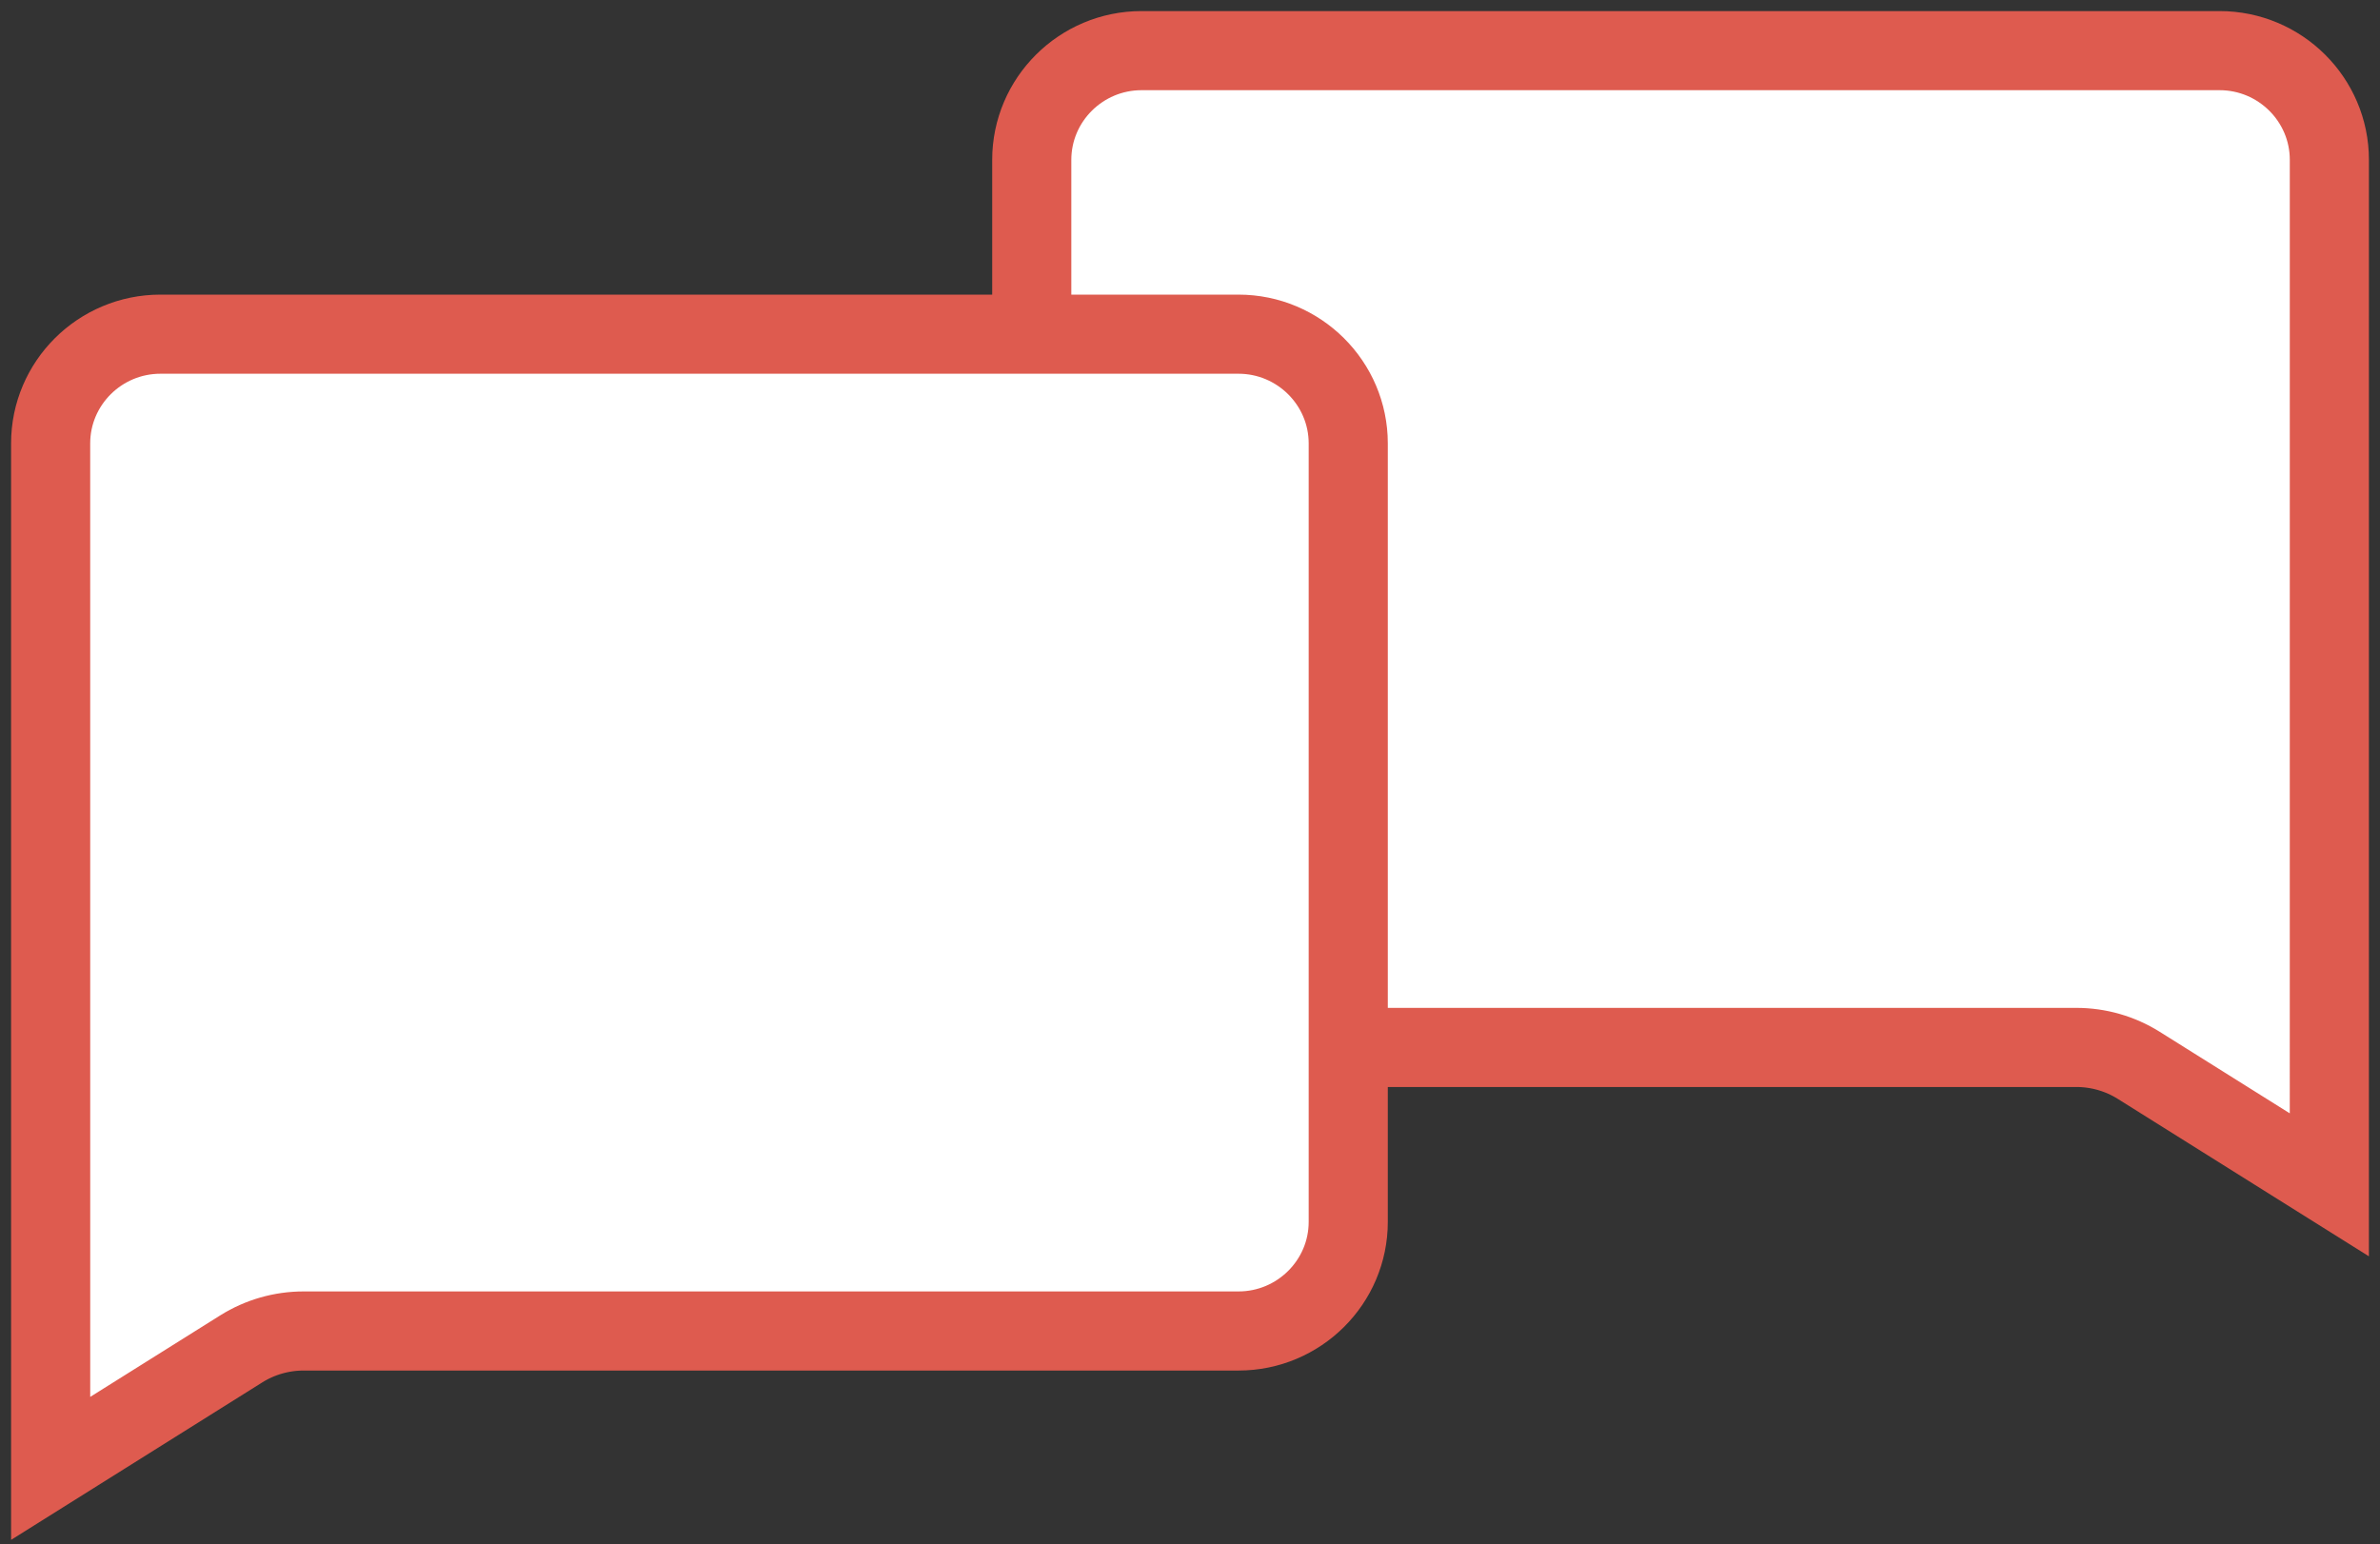
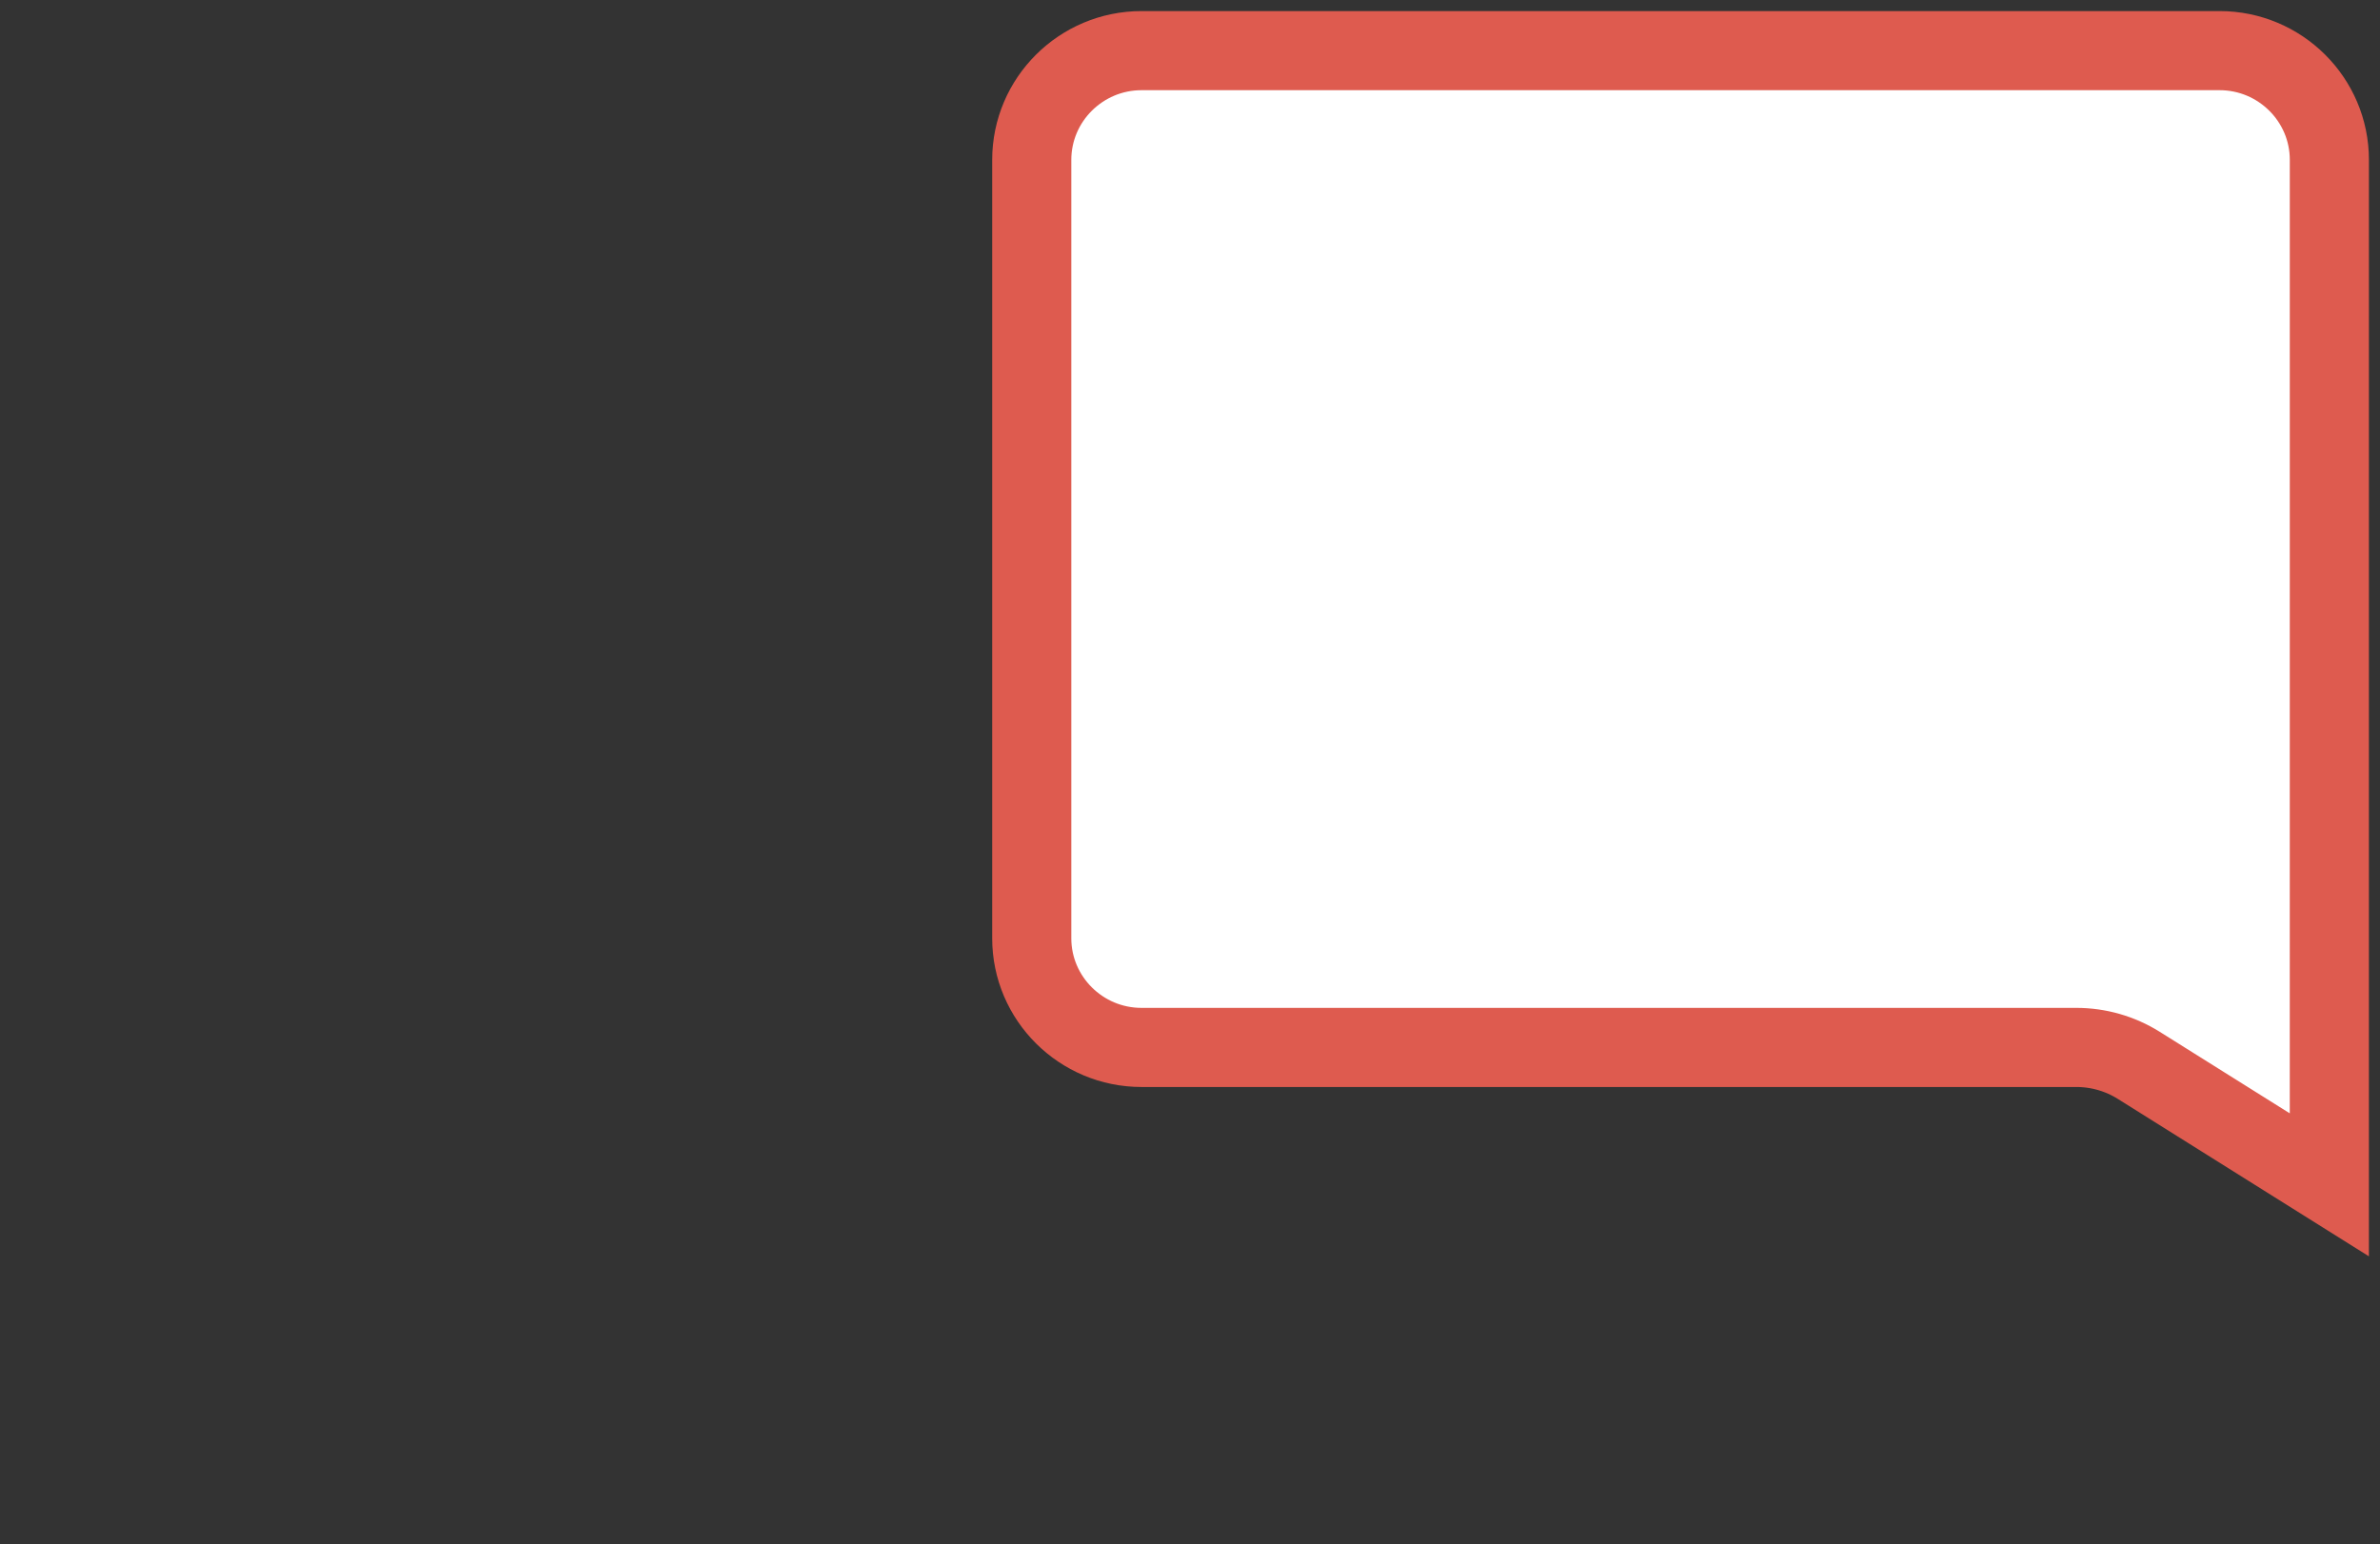
<svg xmlns="http://www.w3.org/2000/svg" width="94px" height="61px" viewBox="0 0 94 61" version="1.1">
  <rect x="0" y="0" width="94" height="61" fill="#333333" stroke="none" />
  <title>IconShuttle_TR_RiderFeedback</title>
  <g id="Page-1" stroke="none" stroke-width="1" fill="none" fill-rule="evenodd">
    <g id="flexiShuttle_SolutionPage_vs2" transform="translate(-532, -5897)" fill="#FFFFFF" fill-rule="nonzero" stroke="#DE5B4F" stroke-width="3.125">
      <g id="IconShuttle_TR_RiderFeedback" transform="translate(534, 5899)">
        <path d="M38.75,35.06 L38.75,4.315 C38.75,1.936 40.696,0 43.086,0 L85.664,0 C88.055,0 90,1.935 90,4.315 L89.999,44.8 L82.471,40.08 C81.731,39.617 80.879,39.373 80.006,39.373 L43.085,39.373 C40.695,39.373 38.75,37.438 38.75,35.061 L38.75,35.06 Z" id="Path" />
-         <path d="M0,46.26 L0,15.515 C0,13.136 1.946,11.2 4.336,11.2 L46.914,11.2 C49.305,11.2 51.25,13.135 51.25,15.515 L51.249,56 L43.721,51.28 C42.981,50.817 42.129,50.573 41.256,50.573 L4.335,50.573 C1.945,50.573 0,48.638 0,46.261 L0,46.26 Z" id="Path-Copy" transform="translate(25.625, 33.6) scale(-1, 1) translate(-25.625, -33.6) " />
      </g>
    </g>
  </g>
</svg>